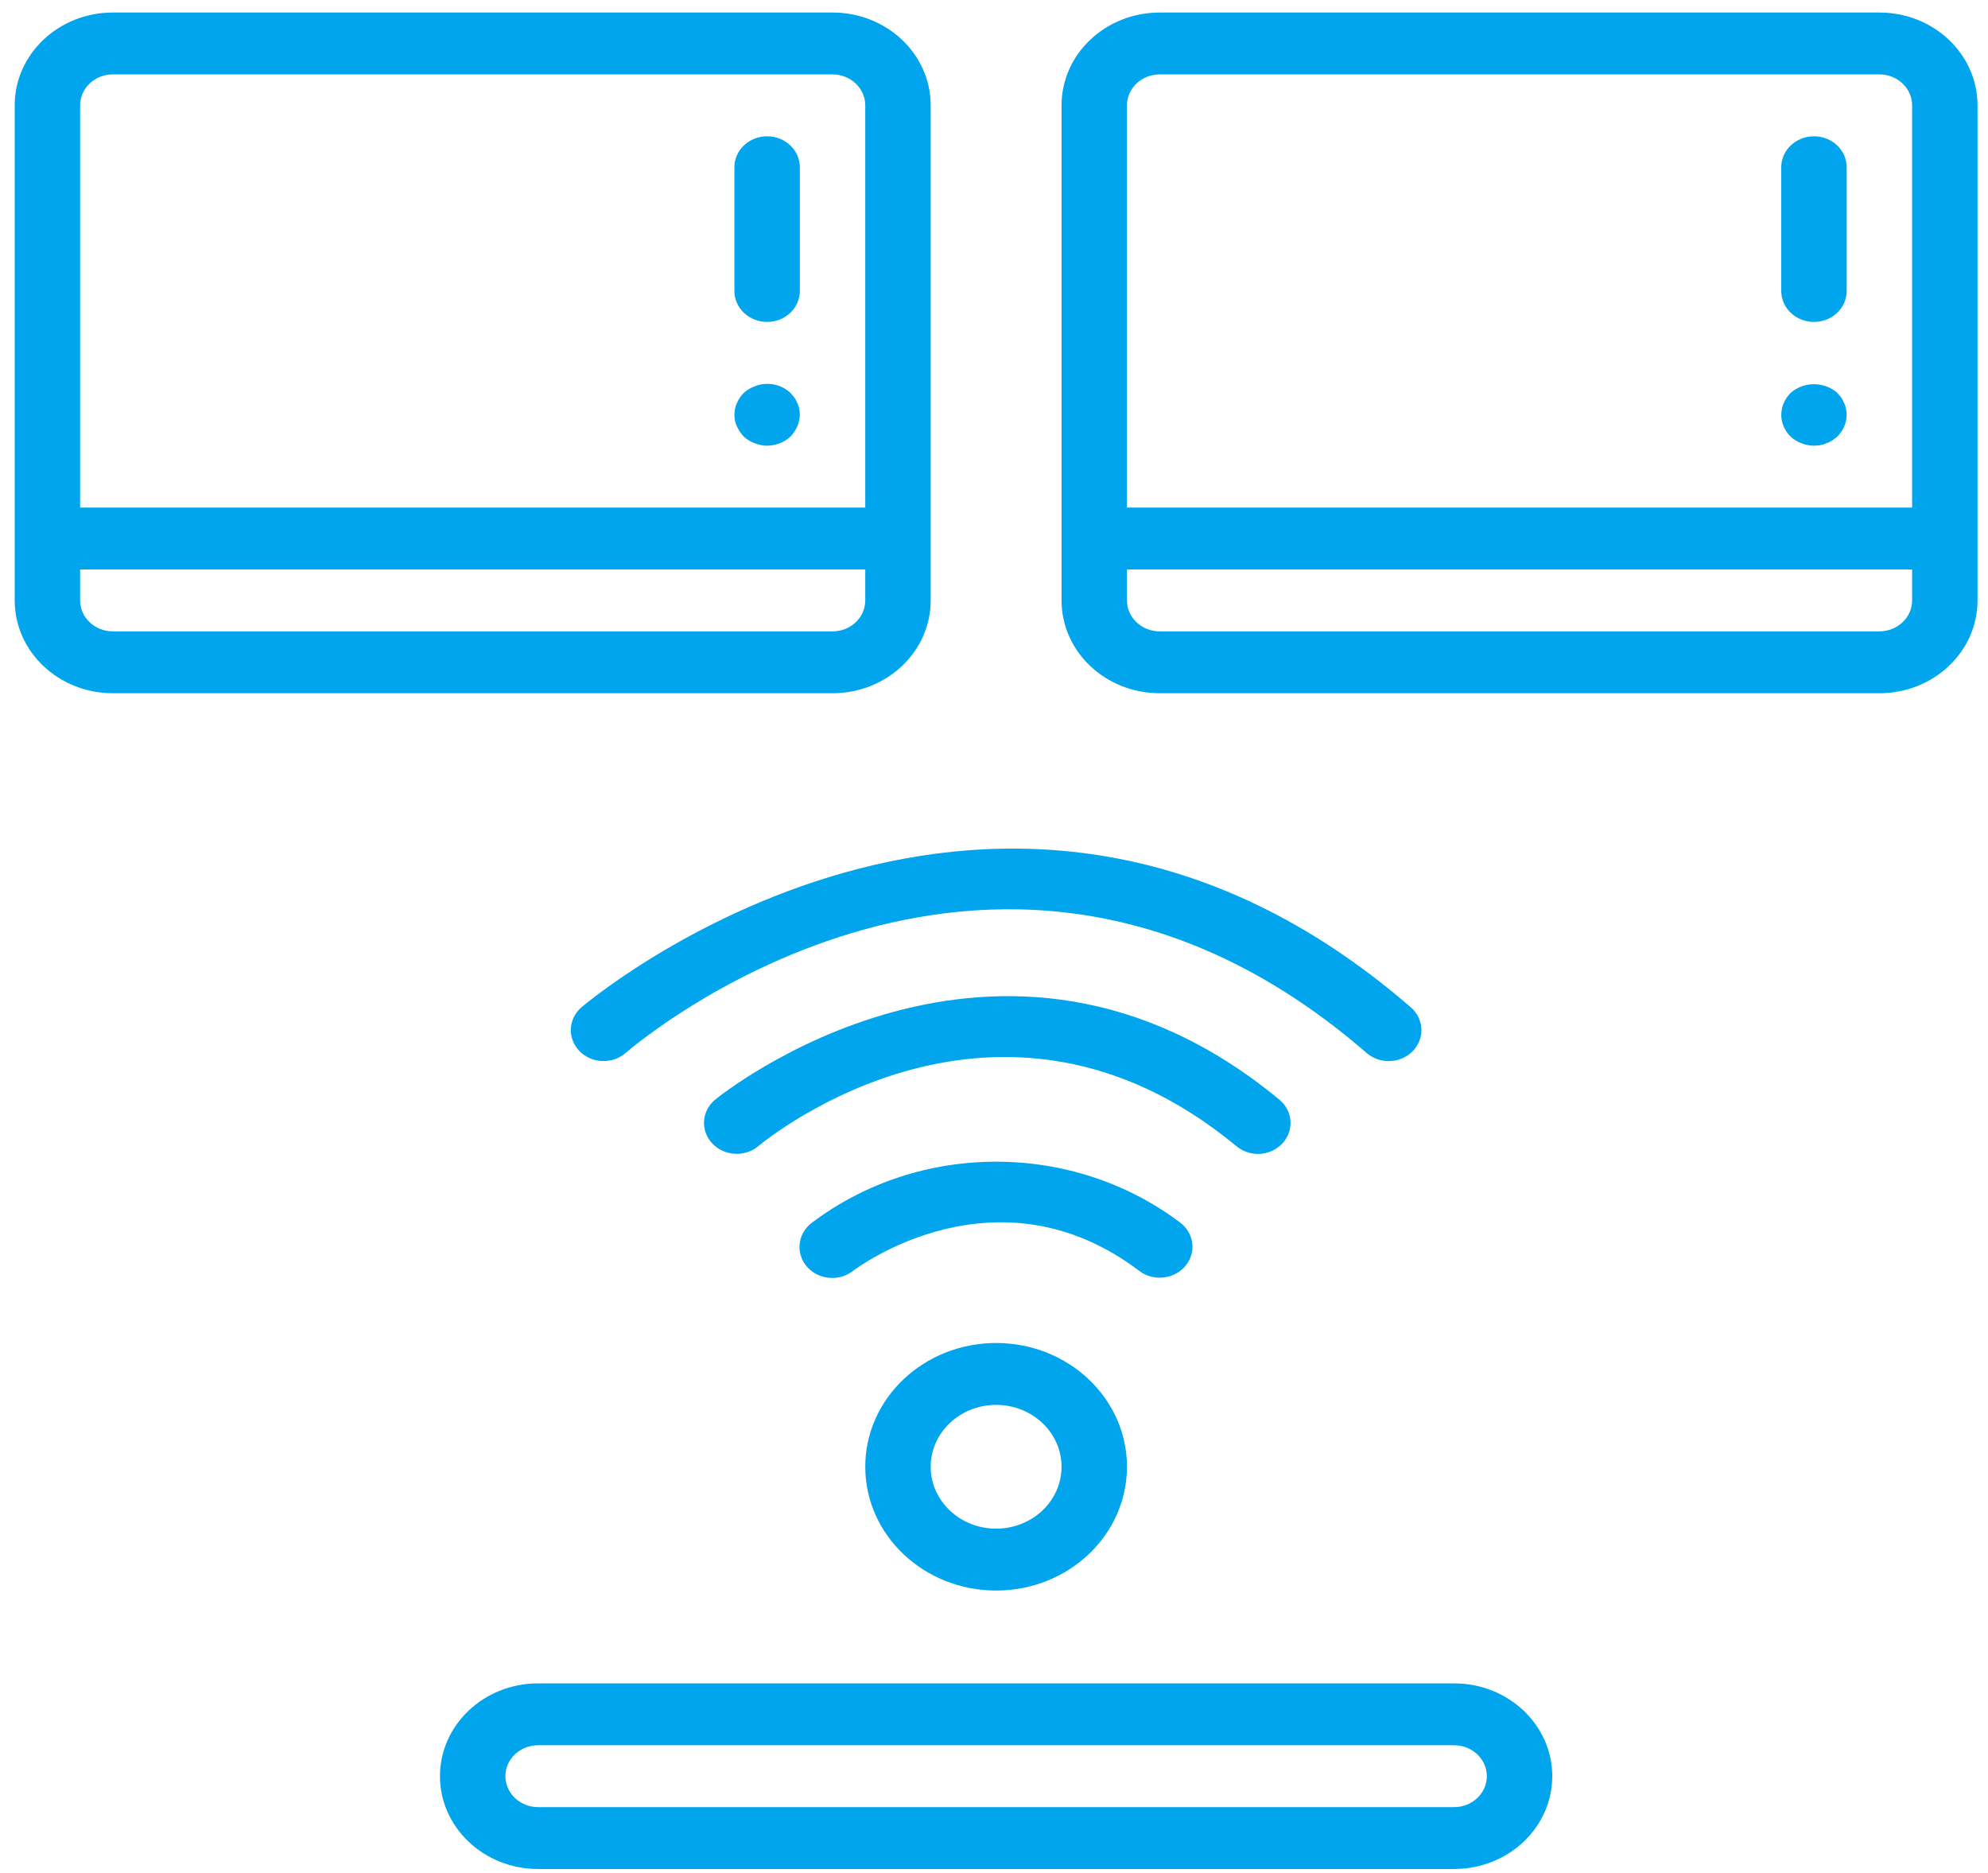
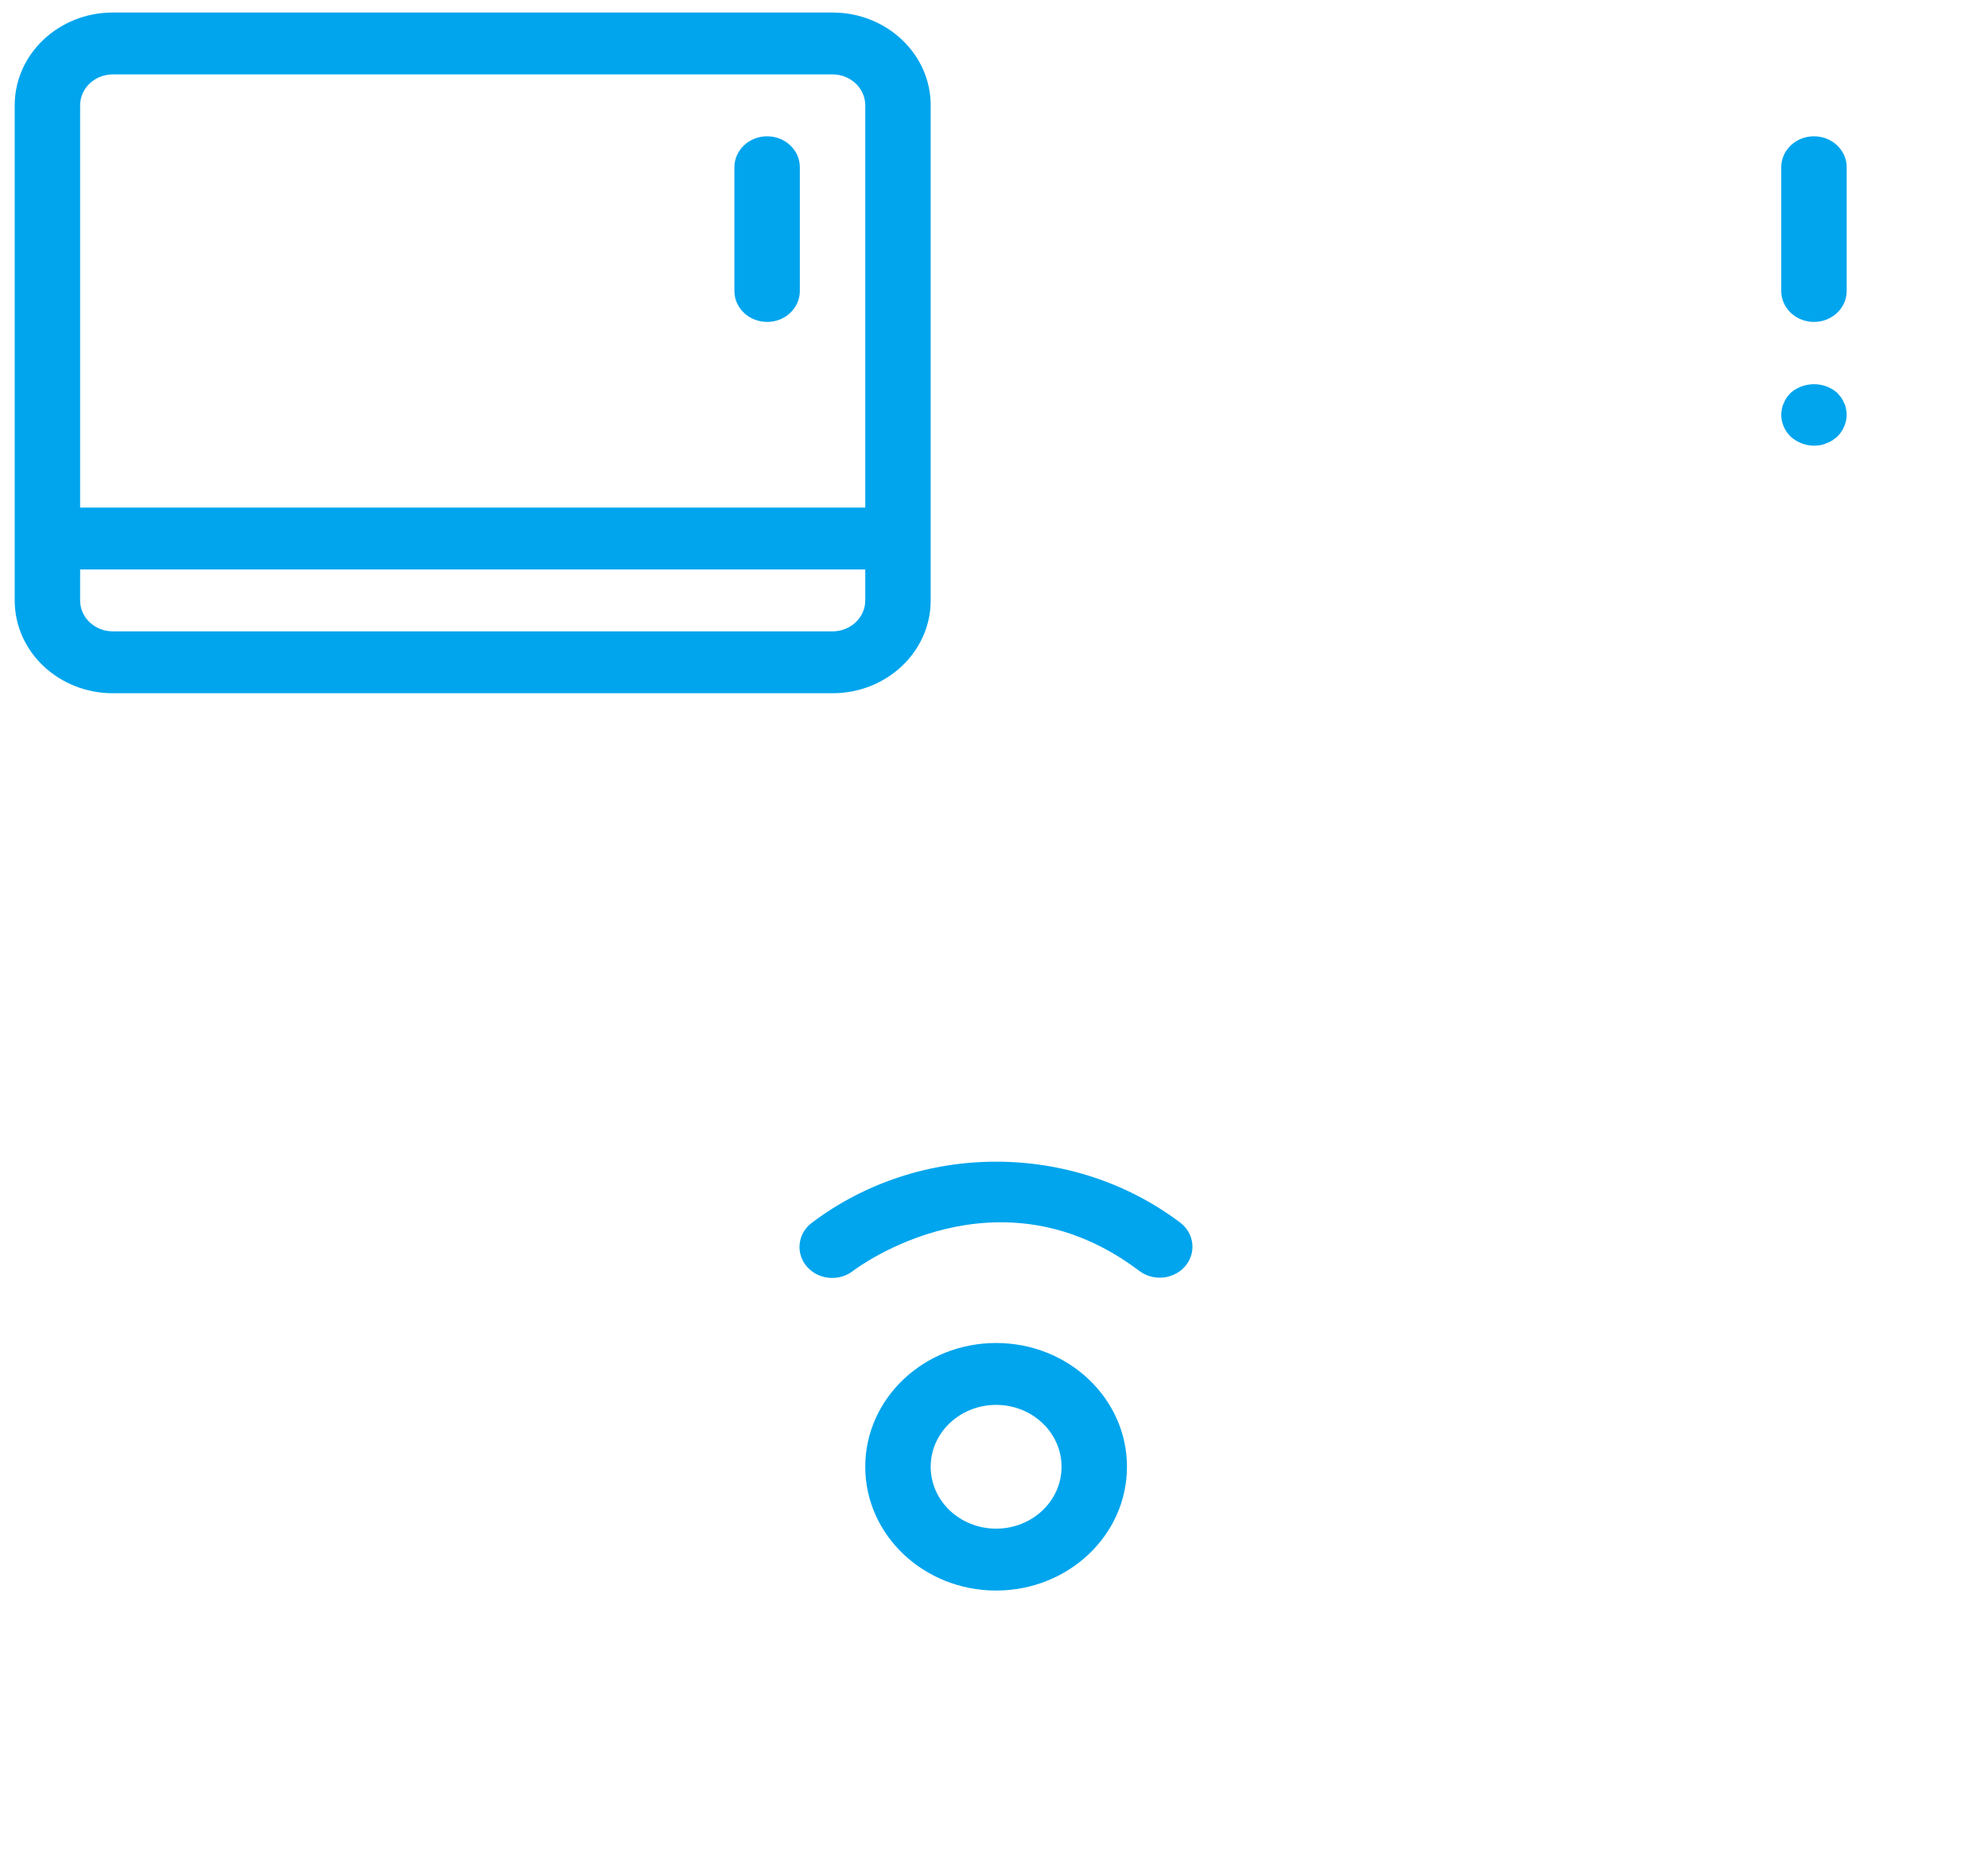
<svg xmlns="http://www.w3.org/2000/svg" width="86" height="81" viewBox="0 0 86 81" fill="none">
-   <path d="M19.033 76.824C19.033 79.042 20.934 80.839 23.279 80.839H62.904C65.249 80.839 67.15 79.042 67.15 76.824C67.15 74.607 65.249 72.81 62.904 72.81H23.279C20.934 72.81 19.033 74.607 19.033 76.824ZM64.32 76.824C64.32 77.564 63.686 78.163 62.904 78.163H23.279C22.497 78.163 21.864 77.564 21.864 76.824C21.864 76.085 22.497 75.486 23.279 75.486H62.904C63.686 75.486 64.32 76.085 64.32 76.824Z" fill="#00A5ED" />
  <path d="M37.431 63.441C37.431 66.398 39.965 68.795 43.092 68.795C46.218 68.795 48.752 66.398 48.752 63.441C48.752 60.485 46.218 58.088 43.092 58.088C39.965 58.088 37.431 60.485 37.431 63.441ZM45.922 63.441C45.922 64.92 44.655 66.118 43.092 66.118C41.529 66.118 40.261 64.92 40.261 63.441C40.261 61.963 41.529 60.765 43.092 60.765C44.655 60.765 45.922 61.963 45.922 63.441Z" fill="#00A5ED" />
-   <path d="M54.413 49.91C55.003 49.91 55.531 49.564 55.738 49.041C55.945 48.519 55.788 47.931 55.345 47.564C43.229 37.538 31.057 47.466 30.934 47.564C30.347 48.053 30.292 48.899 30.809 49.453C31.326 50.008 32.221 50.06 32.807 49.571C33.232 49.221 43.211 41.08 53.482 49.571C53.739 49.787 54.07 49.907 54.413 49.91Z" fill="#00A5ED" />
  <path d="M50.167 55.263C50.769 55.264 51.306 54.905 51.505 54.369C51.704 53.832 51.523 53.235 51.053 52.879C46.396 49.368 39.79 49.368 35.133 52.879C34.73 53.176 34.527 53.654 34.602 54.132C34.676 54.609 35.017 55.012 35.493 55.185C35.969 55.358 36.508 55.276 36.901 54.969C37.152 54.778 43.161 50.337 49.284 54.969C49.535 55.159 49.846 55.263 50.167 55.263Z" fill="#00A5ED" />
-   <path d="M25.153 43.569C24.576 44.068 24.537 44.915 25.065 45.46C25.593 46.005 26.488 46.042 27.064 45.543C27.72 44.978 43.317 31.846 59.118 45.543C59.694 46.043 60.589 46.006 61.117 45.461C61.646 44.916 61.607 44.069 61.03 43.569C43.297 28.2 25.331 43.414 25.153 43.569Z" fill="#00A5ED" />
  <path d="M4.881 29.984H36.016C38.36 29.984 40.261 28.187 40.261 25.97V4.557C40.261 2.339 38.36 0.542 36.016 0.542H4.881C2.537 0.542 0.636 2.339 0.636 4.557V25.97C0.636 28.187 2.537 29.984 4.881 29.984ZM37.431 25.97C37.431 26.709 36.797 27.308 36.016 27.308H4.881C4.1 27.308 3.466 26.709 3.466 25.97V24.631H37.431V25.97ZM4.881 3.218H36.016C36.797 3.218 37.431 3.818 37.431 4.557V21.955H3.466V4.557C3.466 3.818 4.1 3.218 4.881 3.218Z" fill="#00A5ED" />
-   <path d="M81.302 0.542H50.167C47.823 0.542 45.922 2.339 45.922 4.557V25.97C45.922 28.187 47.823 29.984 50.167 29.984H81.302C83.646 29.984 85.547 28.187 85.547 25.97V4.557C85.547 2.339 83.646 0.542 81.302 0.542ZM50.167 3.218H81.302C82.083 3.218 82.717 3.818 82.717 4.557V21.955H48.752V4.557C48.752 3.818 49.386 3.218 50.167 3.218ZM82.717 25.97C82.717 26.709 82.083 27.308 81.302 27.308H50.167C49.386 27.308 48.752 26.709 48.752 25.97V24.631H82.717V25.97Z" fill="#00A5ED" />
  <path d="M33.185 13.924C33.967 13.924 34.601 13.325 34.601 12.586V7.233C34.601 6.494 33.967 5.895 33.185 5.895C32.404 5.895 31.77 6.494 31.77 7.233V12.586C31.77 13.325 32.404 13.924 33.185 13.924Z" fill="#00A5ED" />
-   <path d="M32.181 18.89C32.316 19.011 32.474 19.106 32.648 19.171C32.818 19.24 33 19.276 33.185 19.278C33.56 19.273 33.918 19.134 34.19 18.89C34.315 18.76 34.415 18.61 34.487 18.448C34.56 18.287 34.598 18.115 34.6 17.939C34.598 17.85 34.588 17.76 34.571 17.672C34.556 17.588 34.529 17.506 34.487 17.431C34.455 17.346 34.413 17.265 34.36 17.19L34.19 16.989C33.783 16.609 33.174 16.498 32.648 16.708C32.474 16.773 32.316 16.868 32.181 16.989C32.12 17.052 32.063 17.12 32.011 17.19C31.957 17.264 31.915 17.345 31.883 17.431C31.843 17.507 31.814 17.588 31.798 17.672C31.782 17.76 31.772 17.85 31.77 17.939C31.765 18.115 31.804 18.289 31.883 18.448C31.955 18.61 32.055 18.76 32.181 18.89Z" fill="#00A5ED" />
  <path d="M78.471 13.924C79.253 13.924 79.887 13.325 79.887 12.586V7.233C79.887 6.494 79.253 5.895 78.471 5.895C77.69 5.895 77.056 6.494 77.056 7.233V12.586C77.056 13.325 77.69 13.924 78.471 13.924Z" fill="#00A5ED" />
  <path d="M78.471 19.278C78.566 19.276 78.661 19.267 78.755 19.252C78.843 19.236 78.929 19.21 79.009 19.171C79.1 19.142 79.185 19.101 79.264 19.051L79.476 18.89C79.735 18.633 79.881 18.294 79.887 17.94C79.885 17.854 79.874 17.769 79.857 17.686C79.845 17.597 79.817 17.51 79.773 17.431C79.742 17.346 79.699 17.265 79.646 17.19L79.476 16.989C78.909 16.494 78.034 16.494 77.467 16.989C77.406 17.053 77.349 17.12 77.297 17.19C77.243 17.265 77.201 17.346 77.169 17.431C77.126 17.511 77.098 17.597 77.085 17.686C77.068 17.769 77.059 17.854 77.056 17.94C77.058 18.295 77.205 18.635 77.467 18.89C77.737 19.134 78.097 19.273 78.471 19.278Z" fill="#00A5ED" />
</svg>